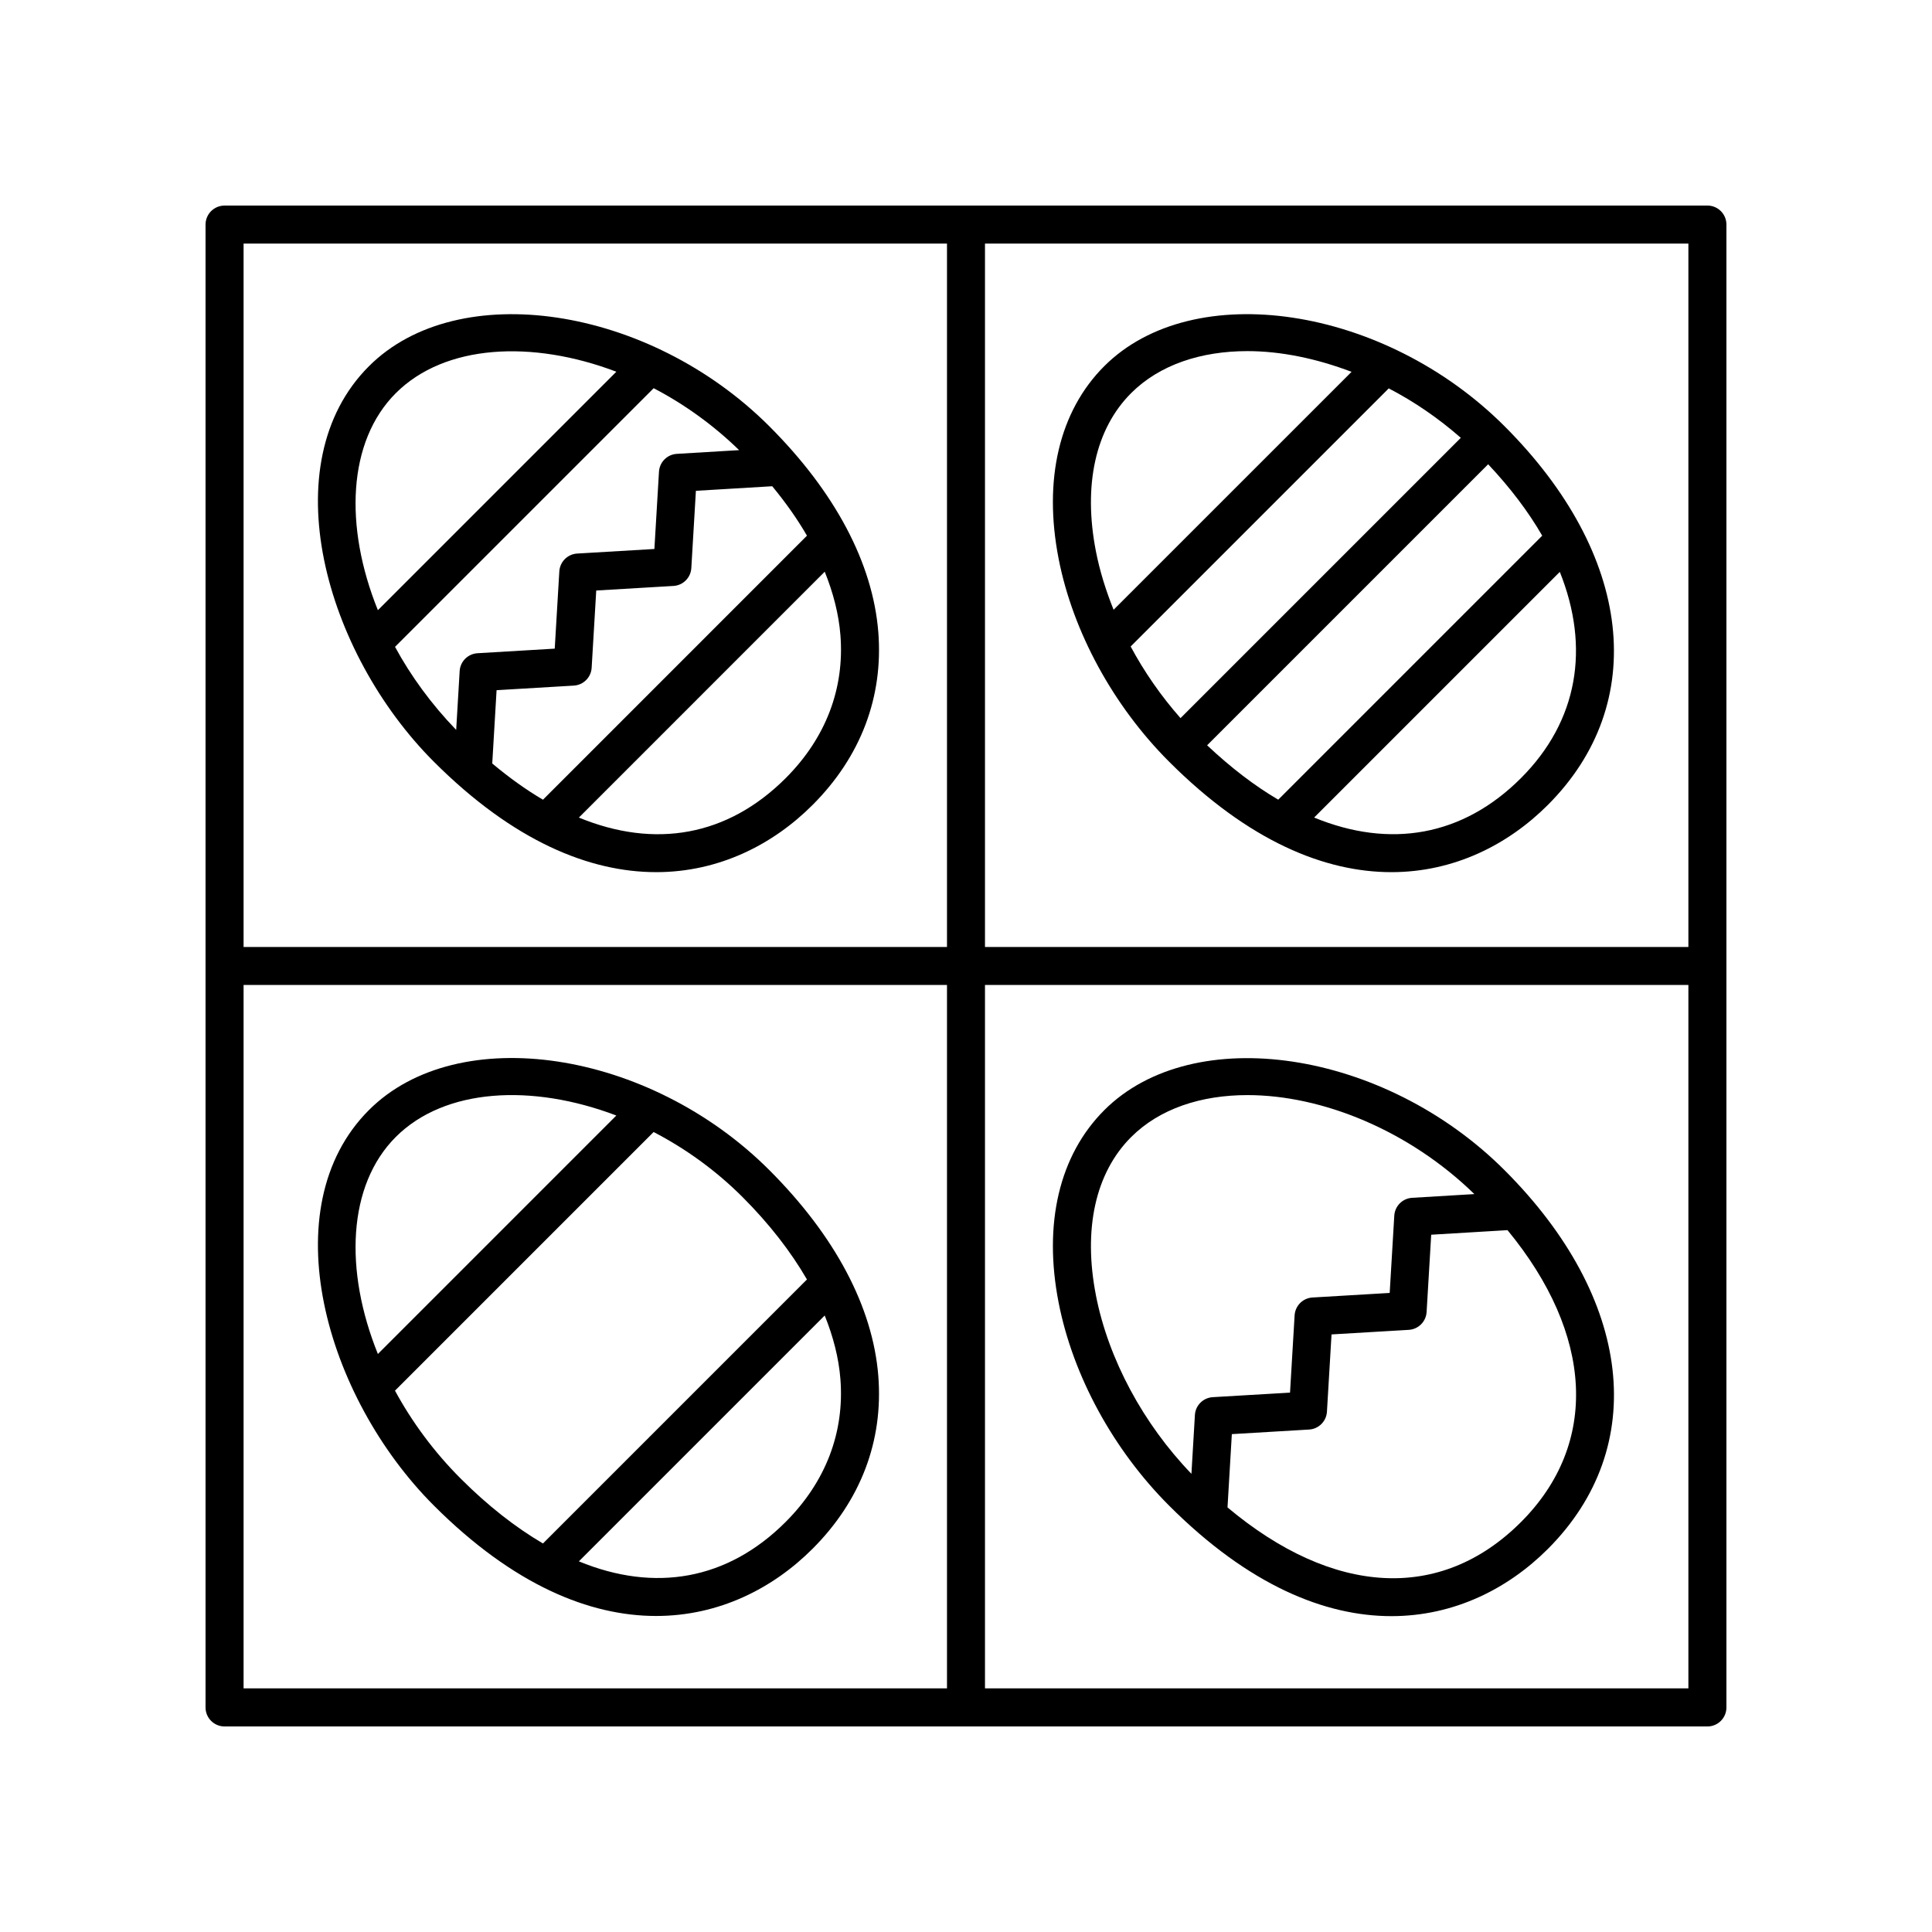
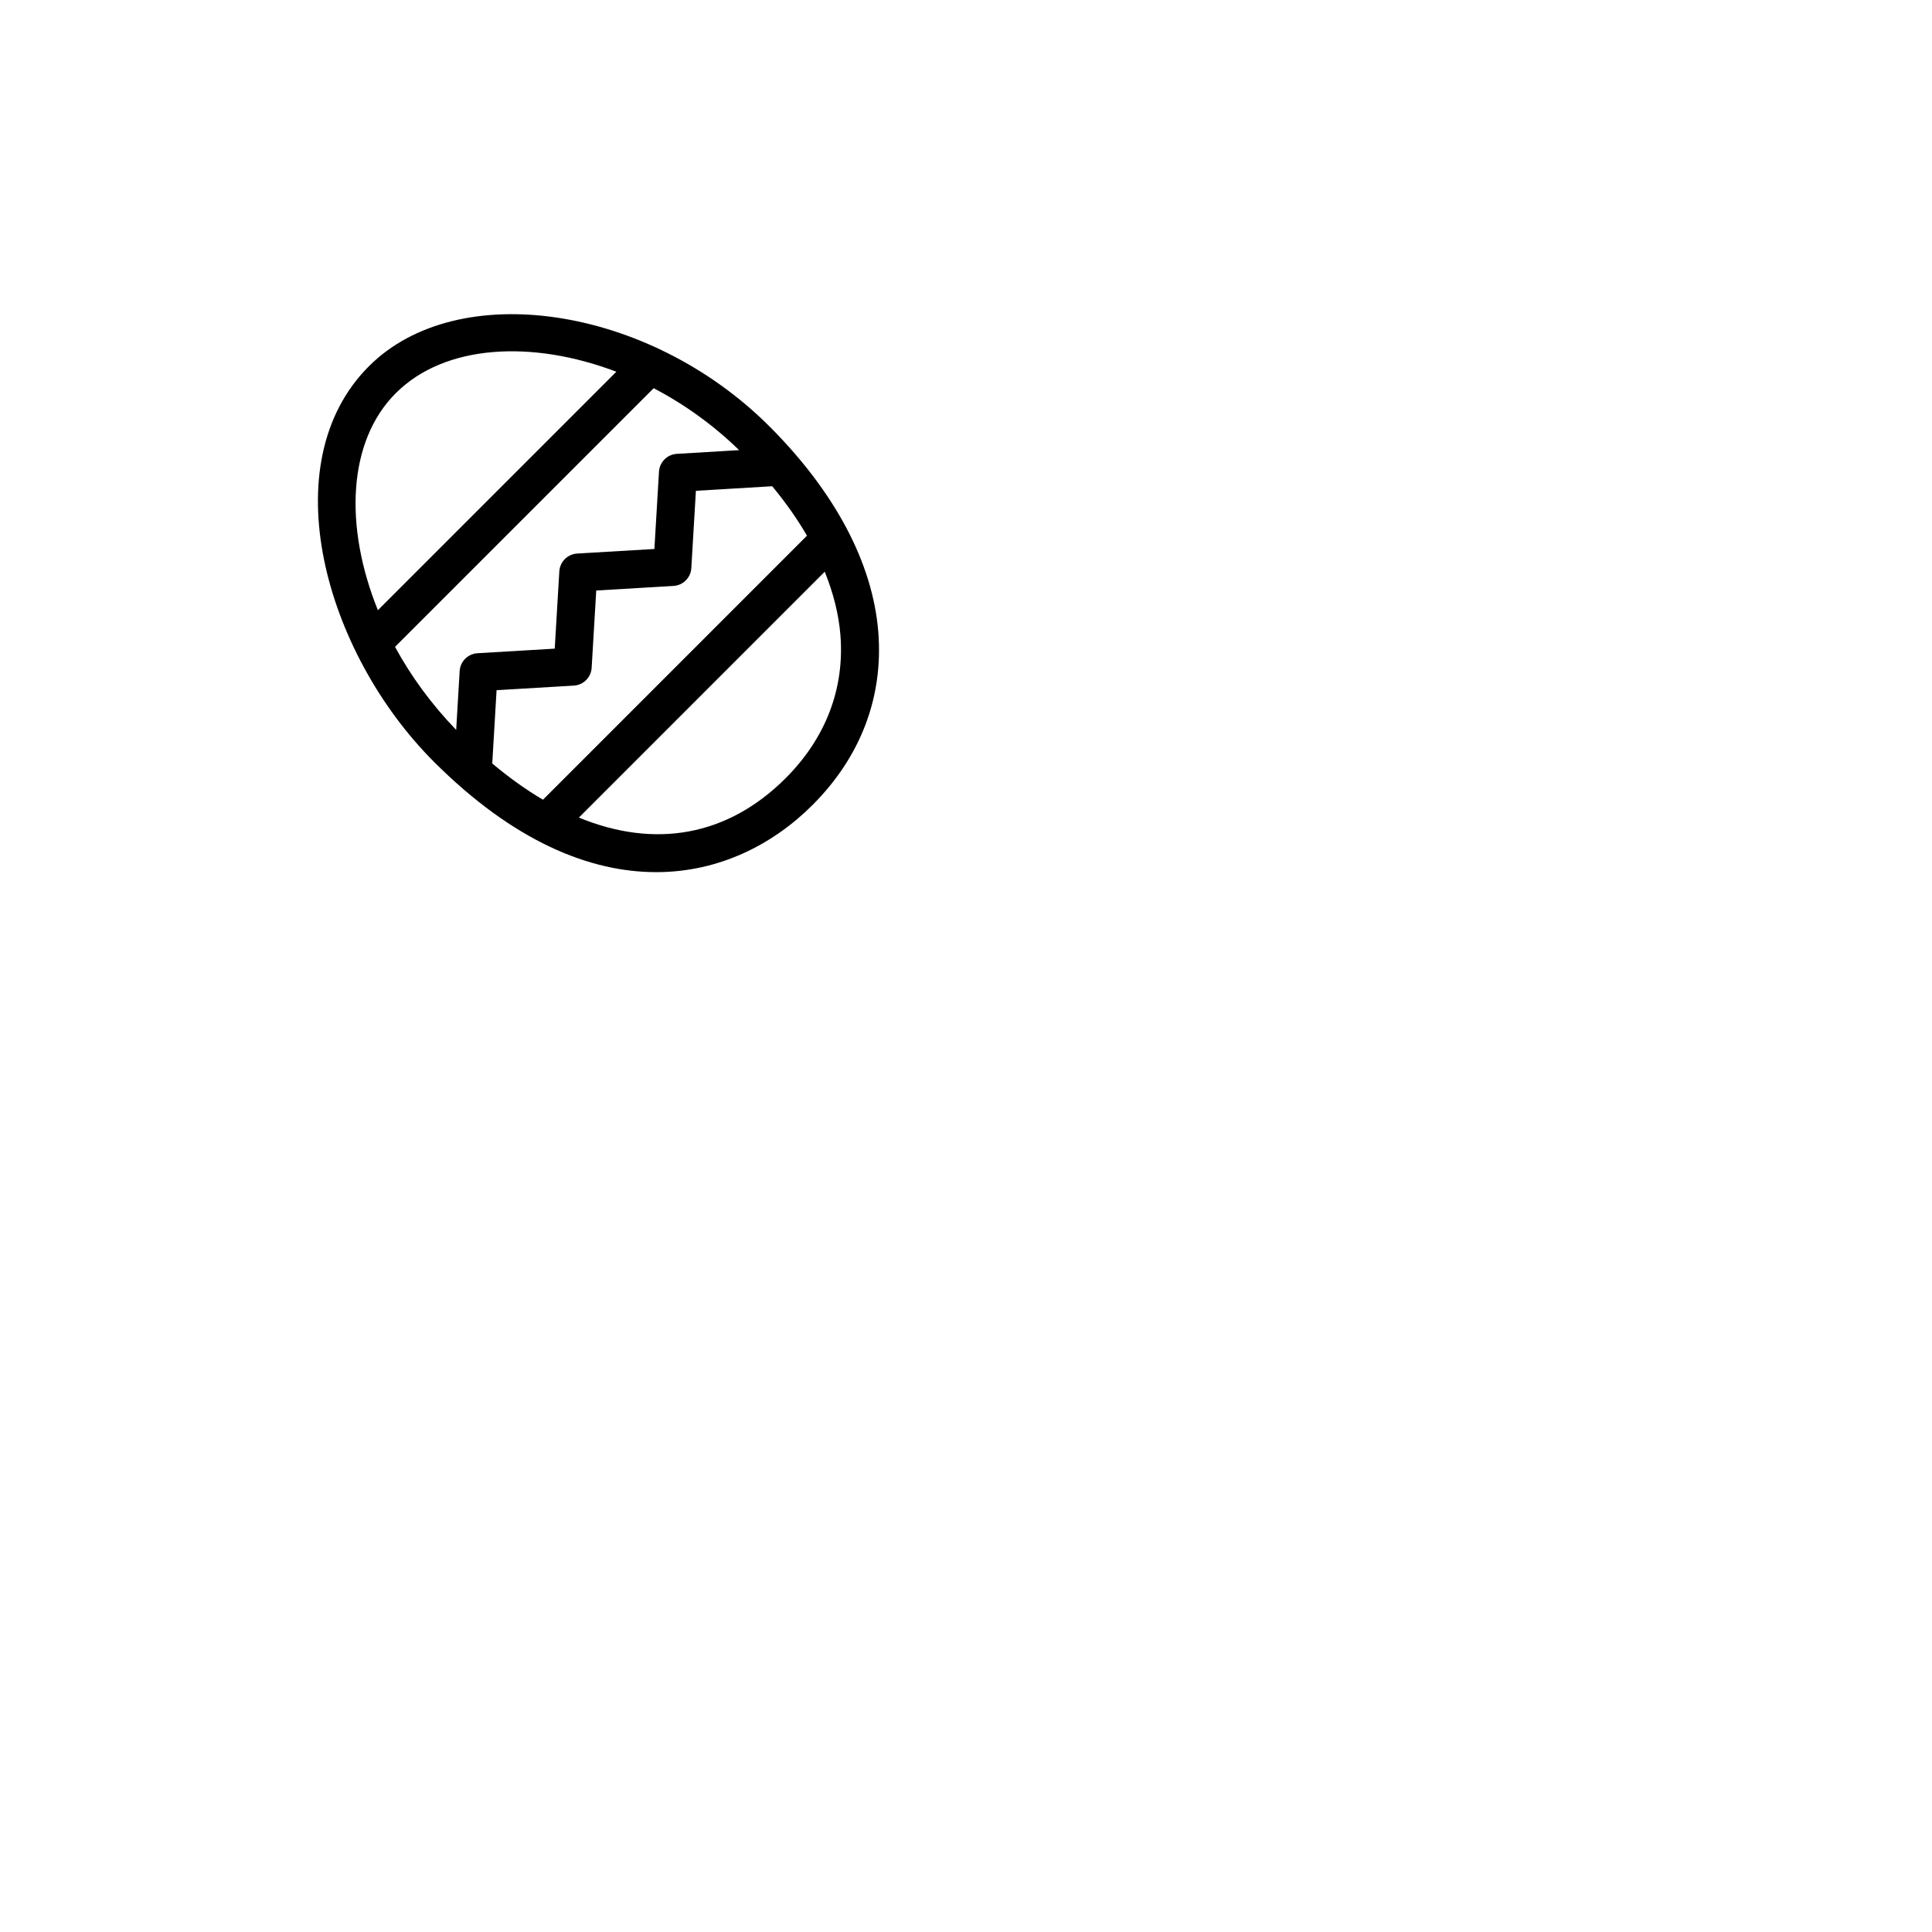
<svg xmlns="http://www.w3.org/2000/svg" fill="#000000" width="800px" height="800px" version="1.1" viewBox="144 144 512 512">
  <g>
-     <path d="m596.48 198.48h-392.97c-2.785 0-5.039 2.258-5.039 5.039v392.97c0 2.781 2.254 5.039 5.039 5.039h392.97c2.785 0 5.039-2.258 5.039-5.039v-392.98c0-2.781-2.254-5.035-5.039-5.035zm-5.039 196.48h-186.41v-186.41h186.41zm-196.48-186.41v186.41h-186.41v-186.41zm-186.41 196.48h186.41v186.41h-186.41zm196.48 186.41v-186.41h186.41v186.41z" />
-     <path d="m436.63 438.22c-11.891 11.891-16.188 30.008-12.082 51 3.785 19.363 14.465 38.977 29.301 53.812 21.137 21.141 41.328 29.262 58.891 29.262 16.688 0 30.988-7.336 41.457-17.805 27-27.004 22.504-66.398-11.457-100.36-31.922-31.938-82.5-39.52-106.11-15.914zm-2.195 49.066c-3.441-17.598-0.125-32.496 9.32-41.941 7.551-7.551 18.555-11.133 30.84-11.133 19.723 0 42.734 9.289 60.129 26.234l-16.496 0.988c-2.551 0.152-4.574 2.18-4.727 4.727l-1.219 20.48-20.465 1.211c-2.551 0.152-4.578 2.18-4.731 4.731l-1.215 20.477-20.477 1.203c-2.551 0.152-4.586 2.18-4.731 4.731l-0.922 15.582c-12.797-13.285-22.008-30.402-25.309-47.289zm112.64 60.078c-21.25 21.254-49.797 19.562-77.773-3.883l1.148-19.422 20.477-1.215c2.543-0.152 4.574-2.18 4.727-4.731l1.215-20.477 20.465-1.211c2.551-0.152 4.578-2.18 4.731-4.727l1.219-20.484 20.219-1.211c22.727 27.594 24.383 56.547 3.574 77.359z" />
    <path d="m317.88 375.13c16.688 0 30.996-7.336 41.457-17.805 12.766-12.766 18.785-28.613 17.422-45.828-1.457-18.238-11.441-37.09-28.875-54.527-31.941-31.938-82.523-39.516-106.12-15.91-25.805 25.809-11.637 75.953 17.219 104.81 21.145 21.145 41.336 29.258 58.895 29.258zm22-111.84-16.516 0.988c-2.551 0.152-4.574 2.18-4.727 4.731l-1.215 20.477-20.465 1.211c-2.551 0.152-4.578 2.18-4.731 4.731l-1.215 20.469-20.469 1.215c-2.543 0.152-4.578 2.18-4.727 4.731l-0.922 15.586c-6.551-6.785-12.004-14.258-16.207-22.008l68.543-68.543c8.062 4.207 15.785 9.727 22.648 16.414zm17.973 22.676-69.961 69.965c-4.473-2.629-8.961-5.844-13.441-9.598l1.148-19.426 20.469-1.215c2.543-0.152 4.574-2.18 4.727-4.731l1.215-20.469 20.465-1.211c2.551-0.152 4.578-2.18 4.731-4.731l1.215-20.48 20.227-1.211c3.586 4.34 6.66 8.711 9.207 13.105zm-5.633 64.246c-15.426 15.434-34.707 18.73-54.809 10.453l65.152-65.156c2.277 5.652 3.719 11.281 4.156 16.801 1.125 14.184-3.891 27.285-14.5 37.902zm-103.33-102.02c12.969-12.965 36.098-14.176 58.445-5.68l-63.191 63.195c-8.941-22.129-8.055-44.715 4.746-57.516z" />
-     <path d="m376.76 508.62c-1.457-18.238-11.441-37.09-28.875-54.527-31.941-31.938-82.523-39.516-106.12-15.91-25.805 25.809-11.637 75.953 17.219 104.81 21.141 21.137 41.332 29.258 58.891 29.258 16.688 0 30.996-7.336 41.457-17.805 12.773-12.77 18.793-28.613 17.426-45.828zm-127.87-63.316c12.969-12.965 36.098-14.176 58.445-5.68l-63.191 63.195c-8.941-22.125-8.055-44.711 4.746-57.516zm-0.215 67.234 68.543-68.543c8.414 4.375 16.469 10.148 23.543 17.219 7.148 7.148 12.82 14.496 17.09 21.859l-69.961 69.965c-7.262-4.266-14.566-9.961-21.781-17.176-7.121-7.117-12.961-15.082-17.434-23.324zm103.54 34.785c-15.426 15.434-34.707 18.73-54.809 10.453l65.152-65.156c2.277 5.652 3.719 11.281 4.156 16.801 1.125 14.18-3.891 27.285-14.5 37.902z" />
-     <path d="m424.54 292.06c3.785 19.363 14.465 38.977 29.301 53.812 21.137 21.137 41.328 29.258 58.891 29.258 16.688 0 30.988-7.336 41.457-17.805 27-27.004 22.504-66.398-11.457-100.36-31.938-31.938-82.516-39.516-106.11-15.91-11.887 11.895-16.18 30.008-12.078 51zm106.59-32.031-74.281 74.281c-5.129-5.809-9.594-12.227-13.215-18.984l68.398-68.398c6.711 3.488 13.152 7.883 19.098 13.102zm15.945 90.176c-15.426 15.434-34.711 18.73-54.816 10.453l65.105-65.102c8.055 20.082 4.84 39.52-10.289 54.648zm5.629-64.242-69.957 69.961c-6.281-3.691-12.59-8.516-18.848-14.414l74.477-74.477c5.871 6.238 10.672 12.59 14.328 18.93zm-108.95-37.773c7.551-7.551 18.555-11.141 30.84-11.141 8.801 0 18.258 1.945 27.582 5.492l-63.062 63.051c-2.051-5.106-3.672-10.289-4.68-15.461-3.441-17.602-0.125-32.496 9.32-41.941z" />
  </g>
</svg>